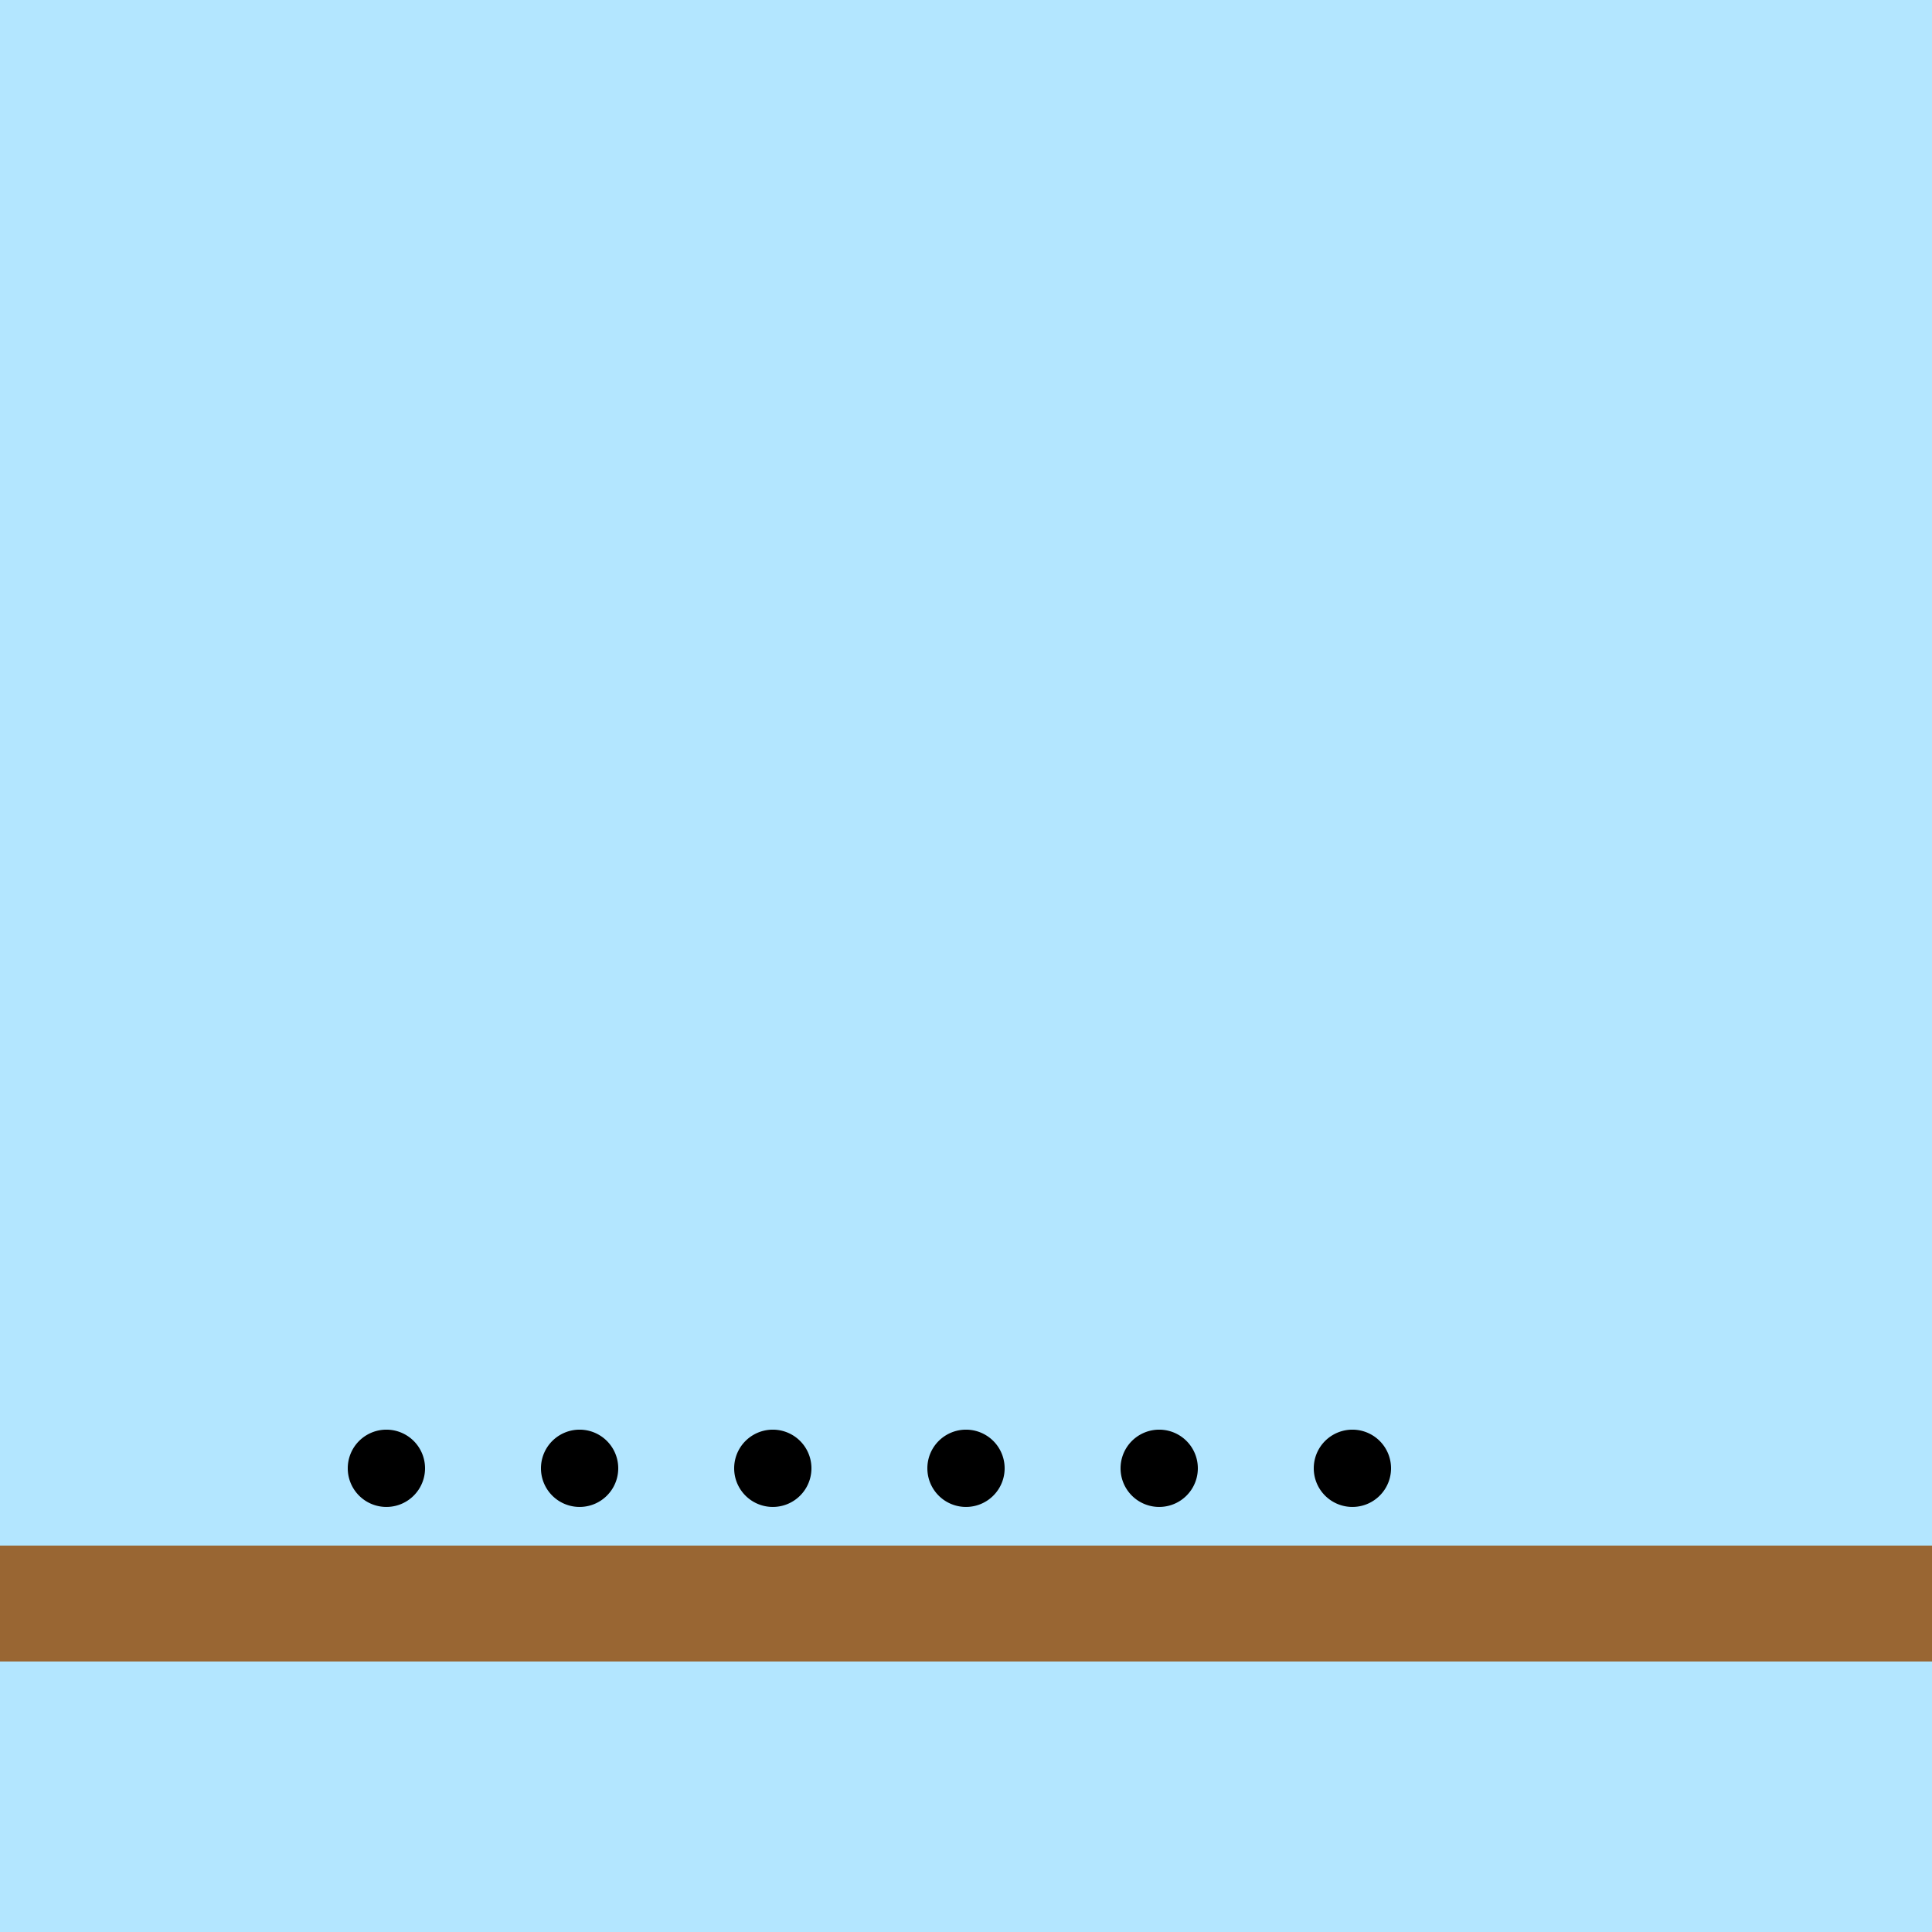
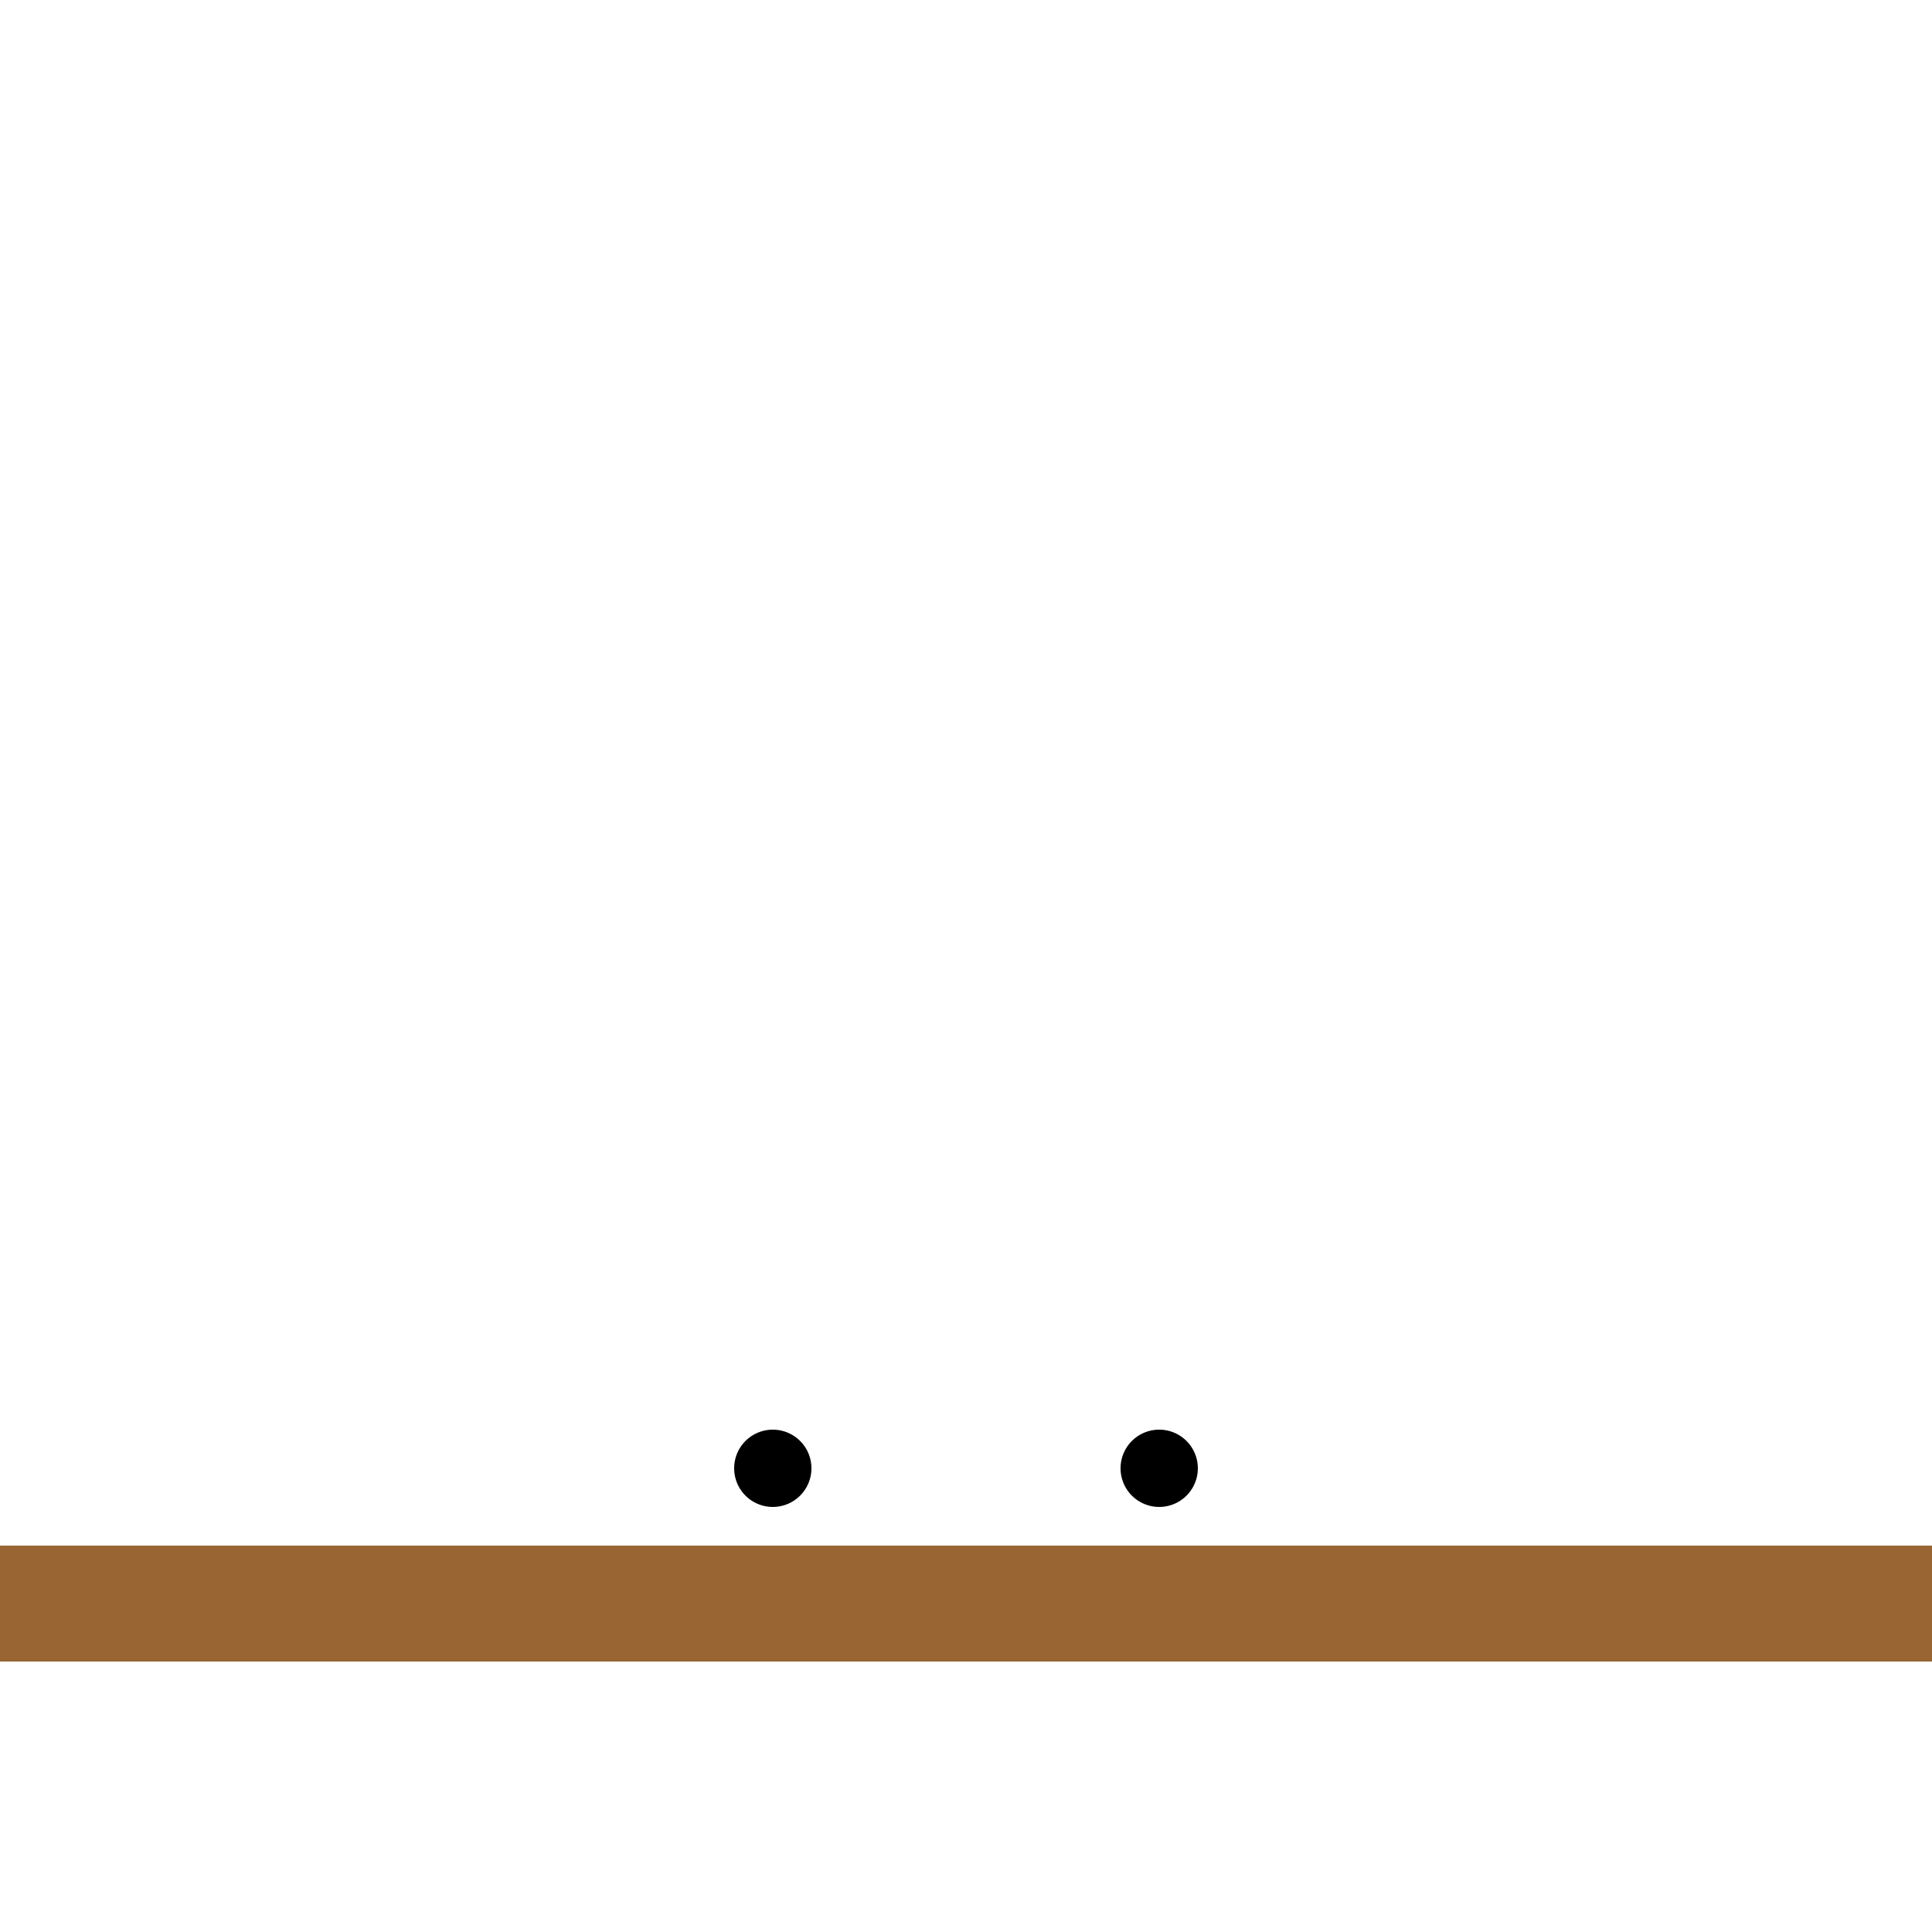
<svg xmlns="http://www.w3.org/2000/svg" width="500" height="500">
  <defs />
  <g>
-     <rect fill="#b3e6ff" stroke="none" x="0" y="0" width="512" height="512" />
    <rect fill="#996633" stroke="none" x="0" y="400" width="512" height="30" />
-     <path fill="#000000" stroke="none" paint-order="stroke fill markers" d=" M 110 380 A 10 10 0 1 1 110 379.99" />
-     <path fill="#000000" stroke="none" paint-order="stroke fill markers" d=" M 160 380 A 10 10 0 1 1 160 379.99" />
    <path fill="#000000" stroke="none" paint-order="stroke fill markers" d=" M 210 380 A 10 10 0 1 1 210 379.99" />
-     <path fill="#000000" stroke="none" paint-order="stroke fill markers" d=" M 260 380 A 10 10 0 1 1 260 379.99" />
    <path fill="#000000" stroke="none" paint-order="stroke fill markers" d=" M 310 380 A 10 10 0 1 1 310 379.99" />
-     <path fill="#000000" stroke="none" paint-order="stroke fill markers" d=" M 360 380 A 10 10 0 1 1 360 379.99" />
  </g>
</svg>